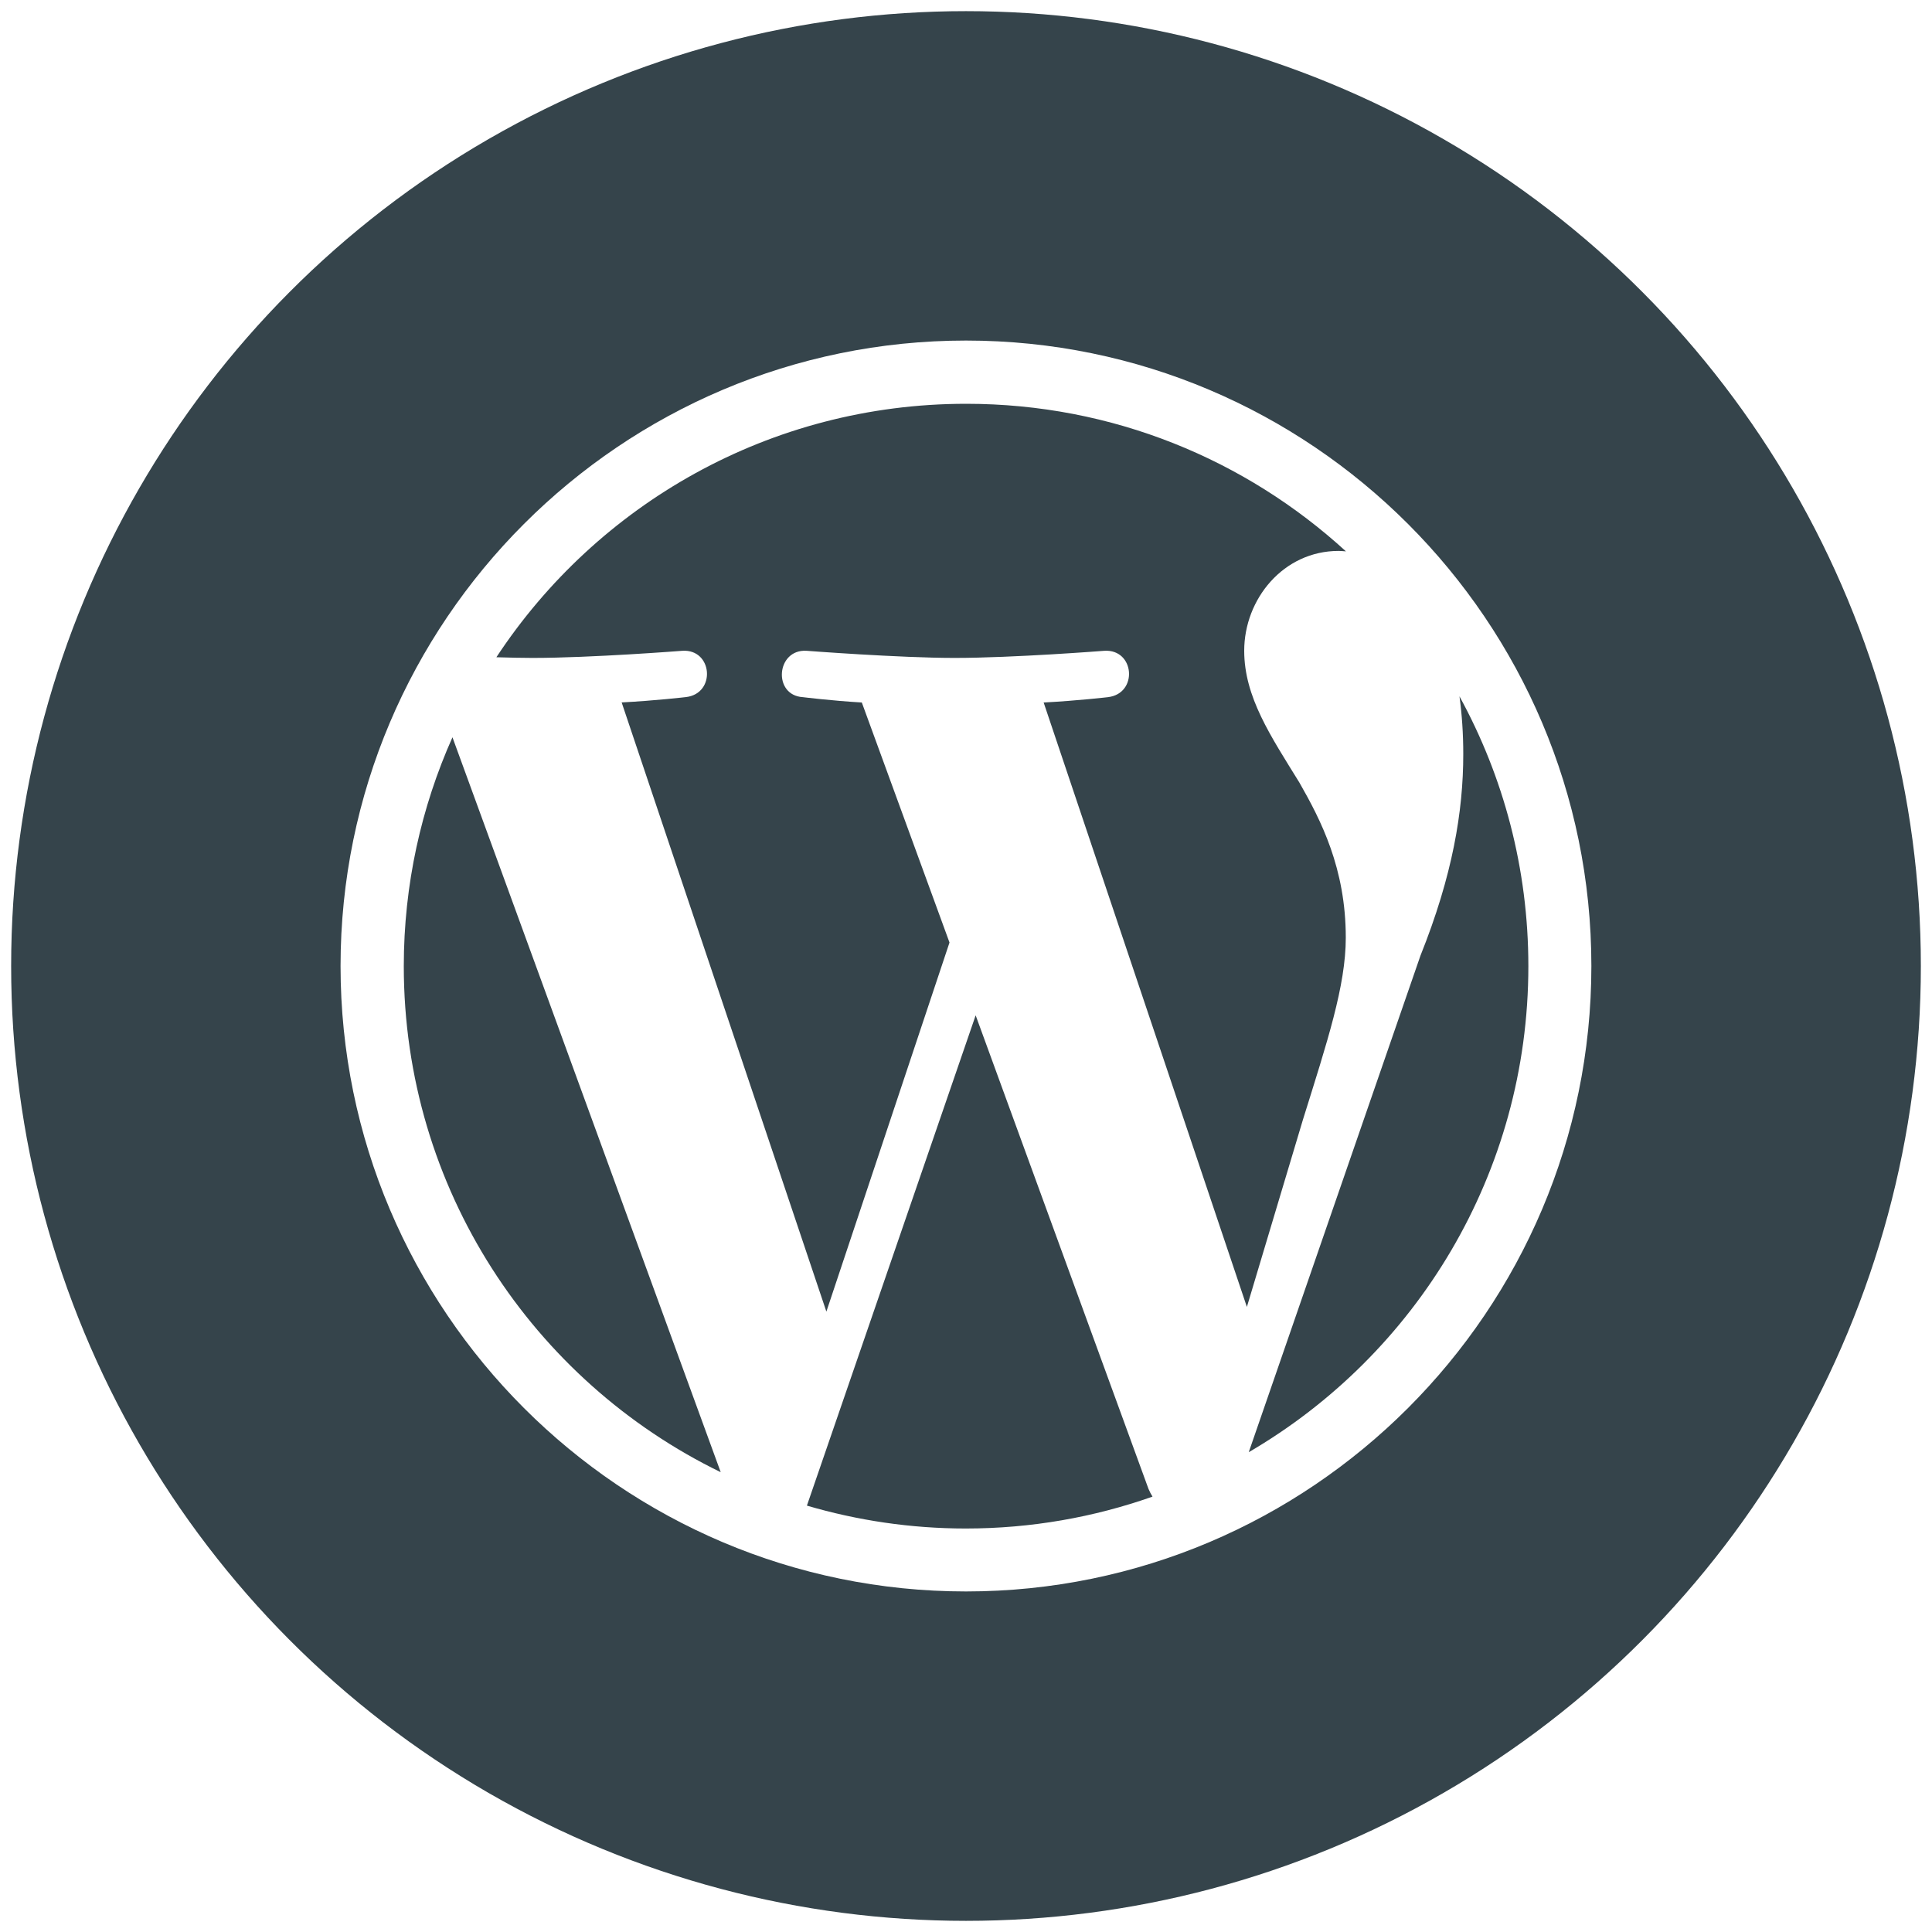
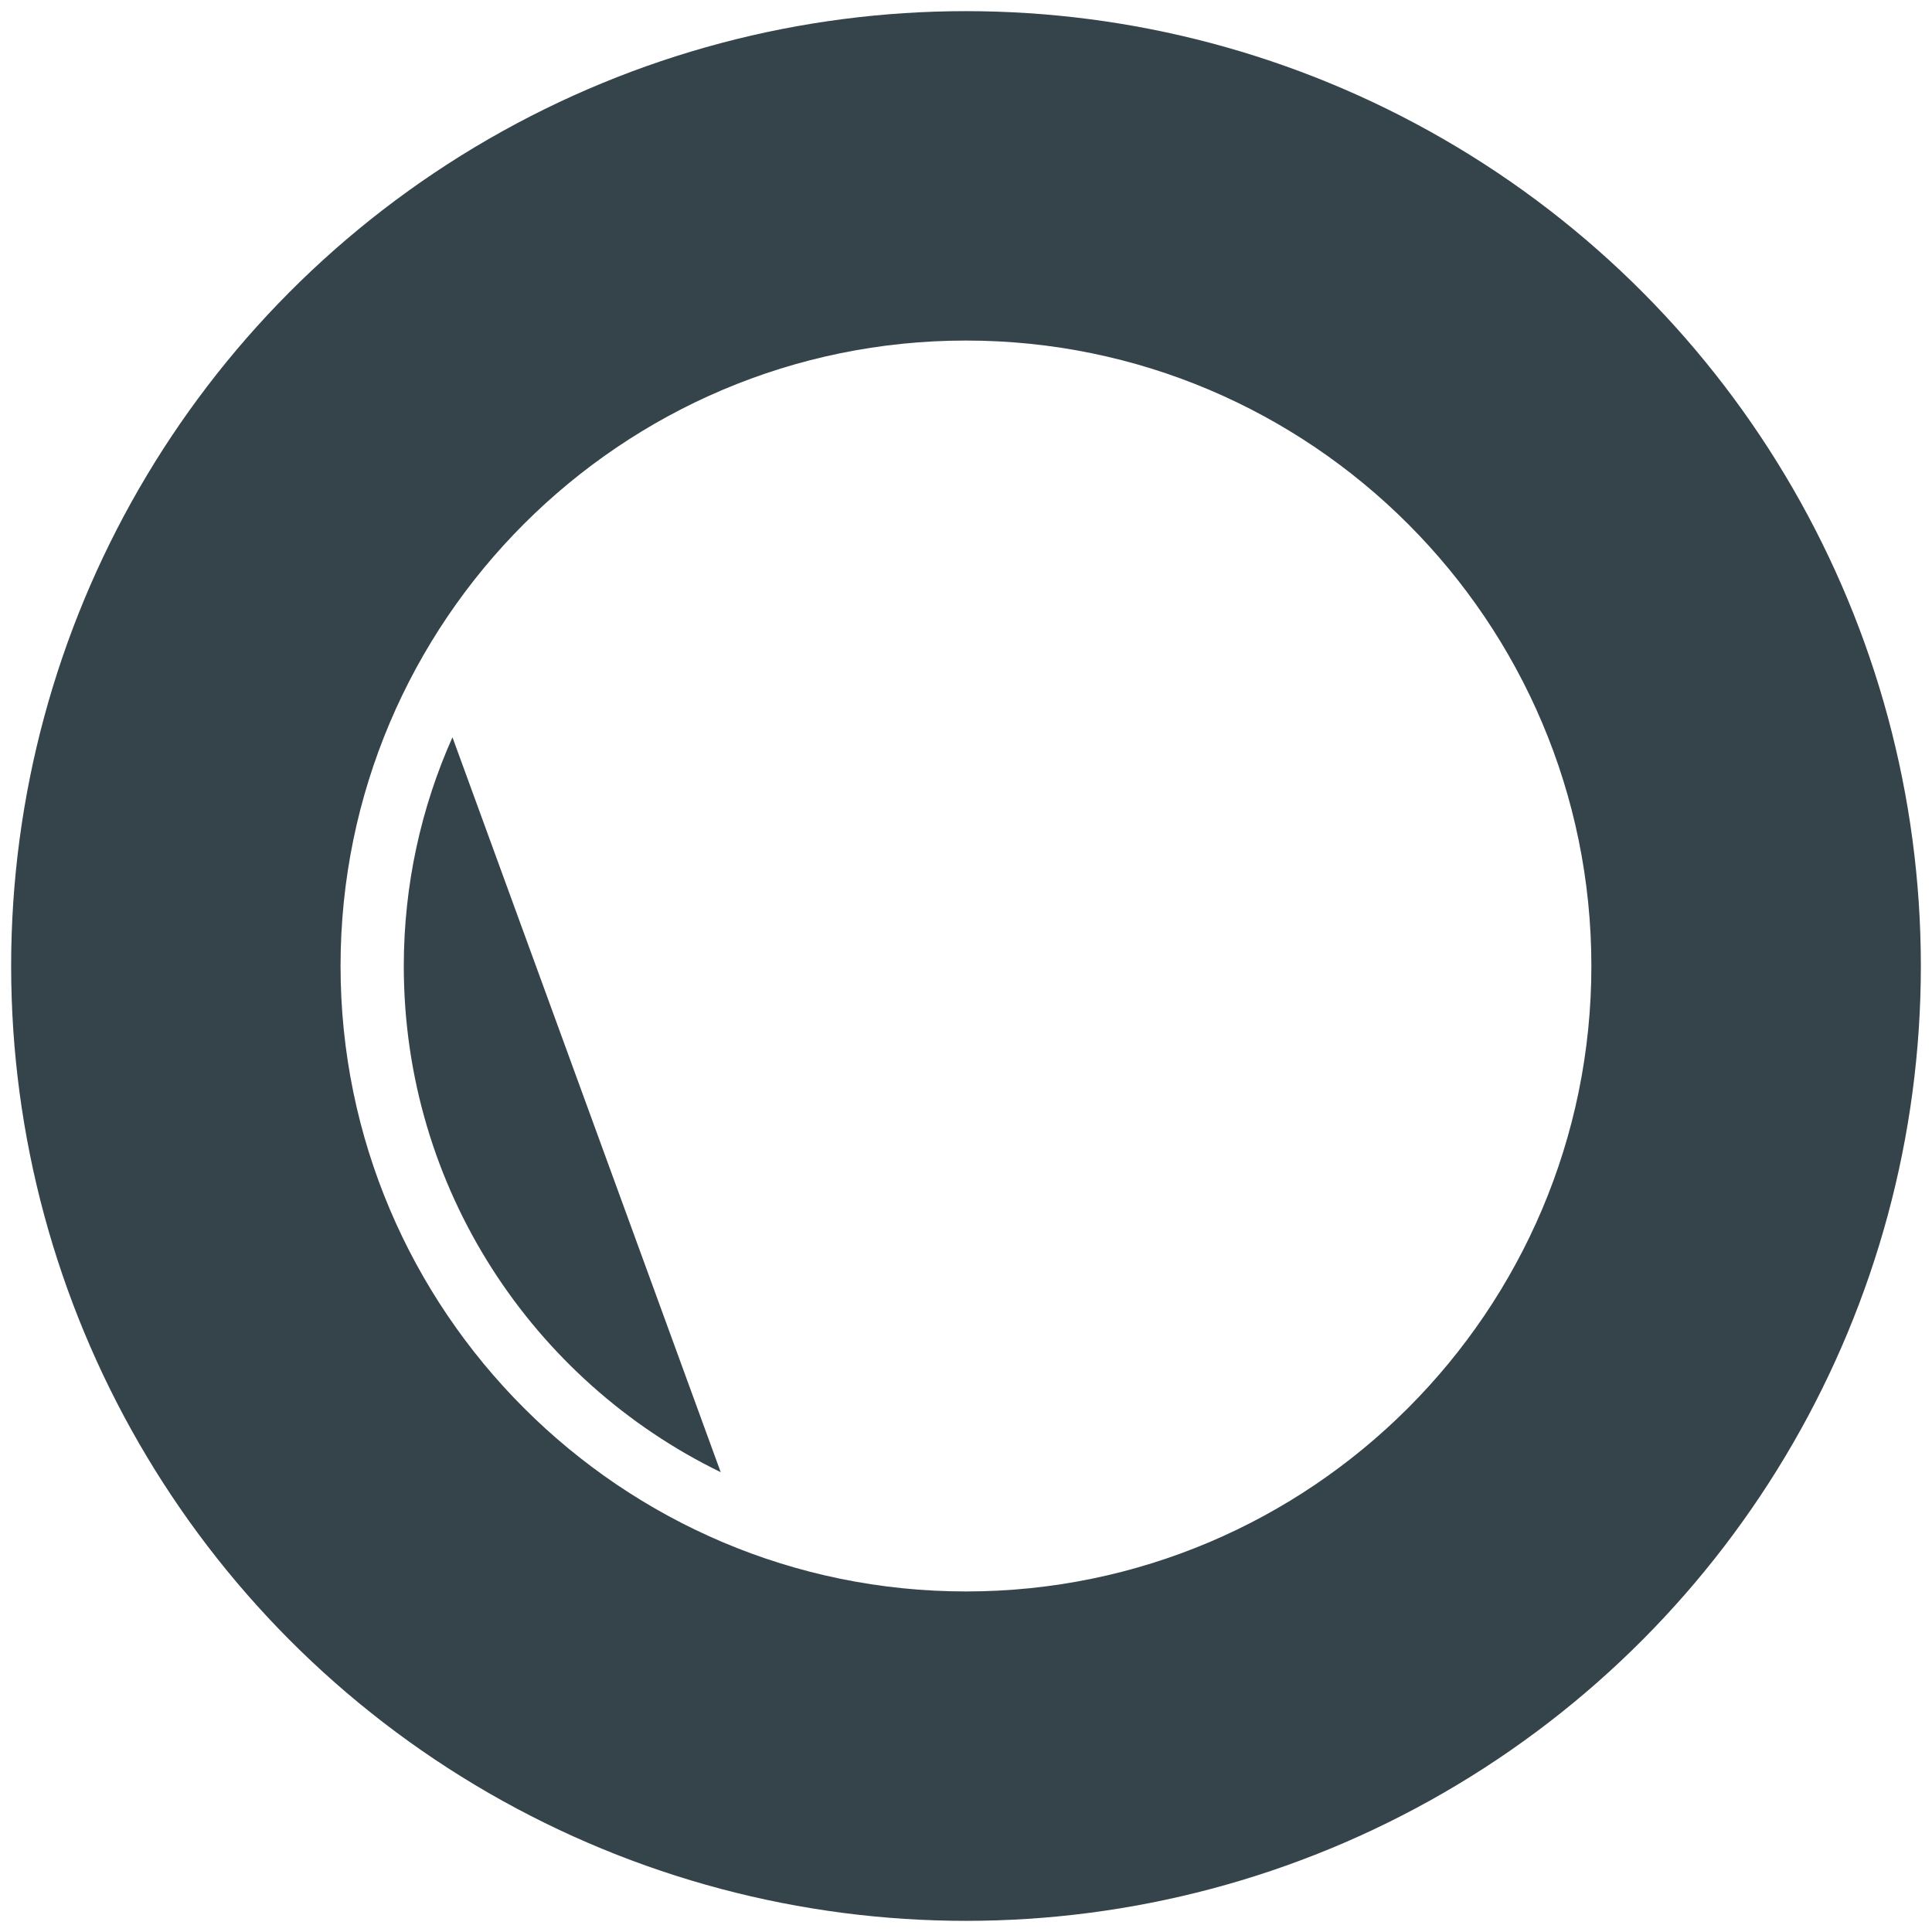
<svg xmlns="http://www.w3.org/2000/svg" width="26" height="26" viewBox="0 0 26 26" fill="none">
-   <path d="M18.111 12.619C18.111 11.684 17.775 11.037 17.487 10.532C17.103 9.909 16.744 9.381 16.744 8.758C16.744 8.062 17.271 7.414 18.015 7.414C18.048 7.414 18.081 7.418 18.113 7.42C16.766 6.187 14.973 5.434 13.003 5.434C10.359 5.434 8.033 6.79 6.68 8.845C6.857 8.85 7.025 8.854 7.167 8.854C7.958 8.854 9.184 8.758 9.184 8.758C9.591 8.733 9.639 9.333 9.232 9.381C9.232 9.381 8.822 9.429 8.366 9.453L11.121 17.651L12.778 12.684L11.598 9.454C11.191 9.43 10.805 9.382 10.805 9.382C10.397 9.358 10.445 8.734 10.853 8.758C10.853 8.758 12.103 8.854 12.846 8.854C13.637 8.854 14.863 8.758 14.863 8.758C15.271 8.734 15.319 9.333 14.911 9.382C14.911 9.382 14.5 9.43 14.045 9.454L16.78 17.588L17.535 15.066C17.862 14.019 18.111 13.267 18.111 12.619Z" fill="#35444B" />
  <path d="M5.434 13.002C5.434 15.997 7.175 18.585 9.699 19.812L6.089 9.922C5.669 10.863 5.434 11.905 5.434 13.002Z" fill="#35444B" />
-   <path d="M13.13 13.664L10.859 20.262C11.537 20.461 12.254 20.57 12.997 20.57C13.879 20.57 14.724 20.418 15.51 20.141C15.49 20.109 15.472 20.075 15.456 20.037L13.13 13.664Z" fill="#35444B" />
-   <path d="M16.805 19.543C19.055 18.231 20.568 15.793 20.568 13.002C20.568 11.686 20.232 10.449 19.641 9.371C19.674 9.612 19.692 9.871 19.692 10.149C19.692 10.917 19.549 11.78 19.116 12.86L16.805 19.543Z" fill="#35444B" />
  <path d="M13 1C6.373 1 1 6.373 1 13C1 19.627 6.373 25 13 25C19.627 25 25 19.627 25 13C25 6.373 19.627 1 13 1ZM13 21.417C8.359 21.417 4.583 17.641 4.583 13C4.583 8.359 8.359 4.583 13 4.583C17.641 4.583 21.416 8.359 21.416 13C21.416 17.641 17.641 21.417 13 21.417Z" fill="#35444B" />
  <circle cx="13" cy="13" r="12" stroke="#35444B" stroke-width="1.7" />
</svg>